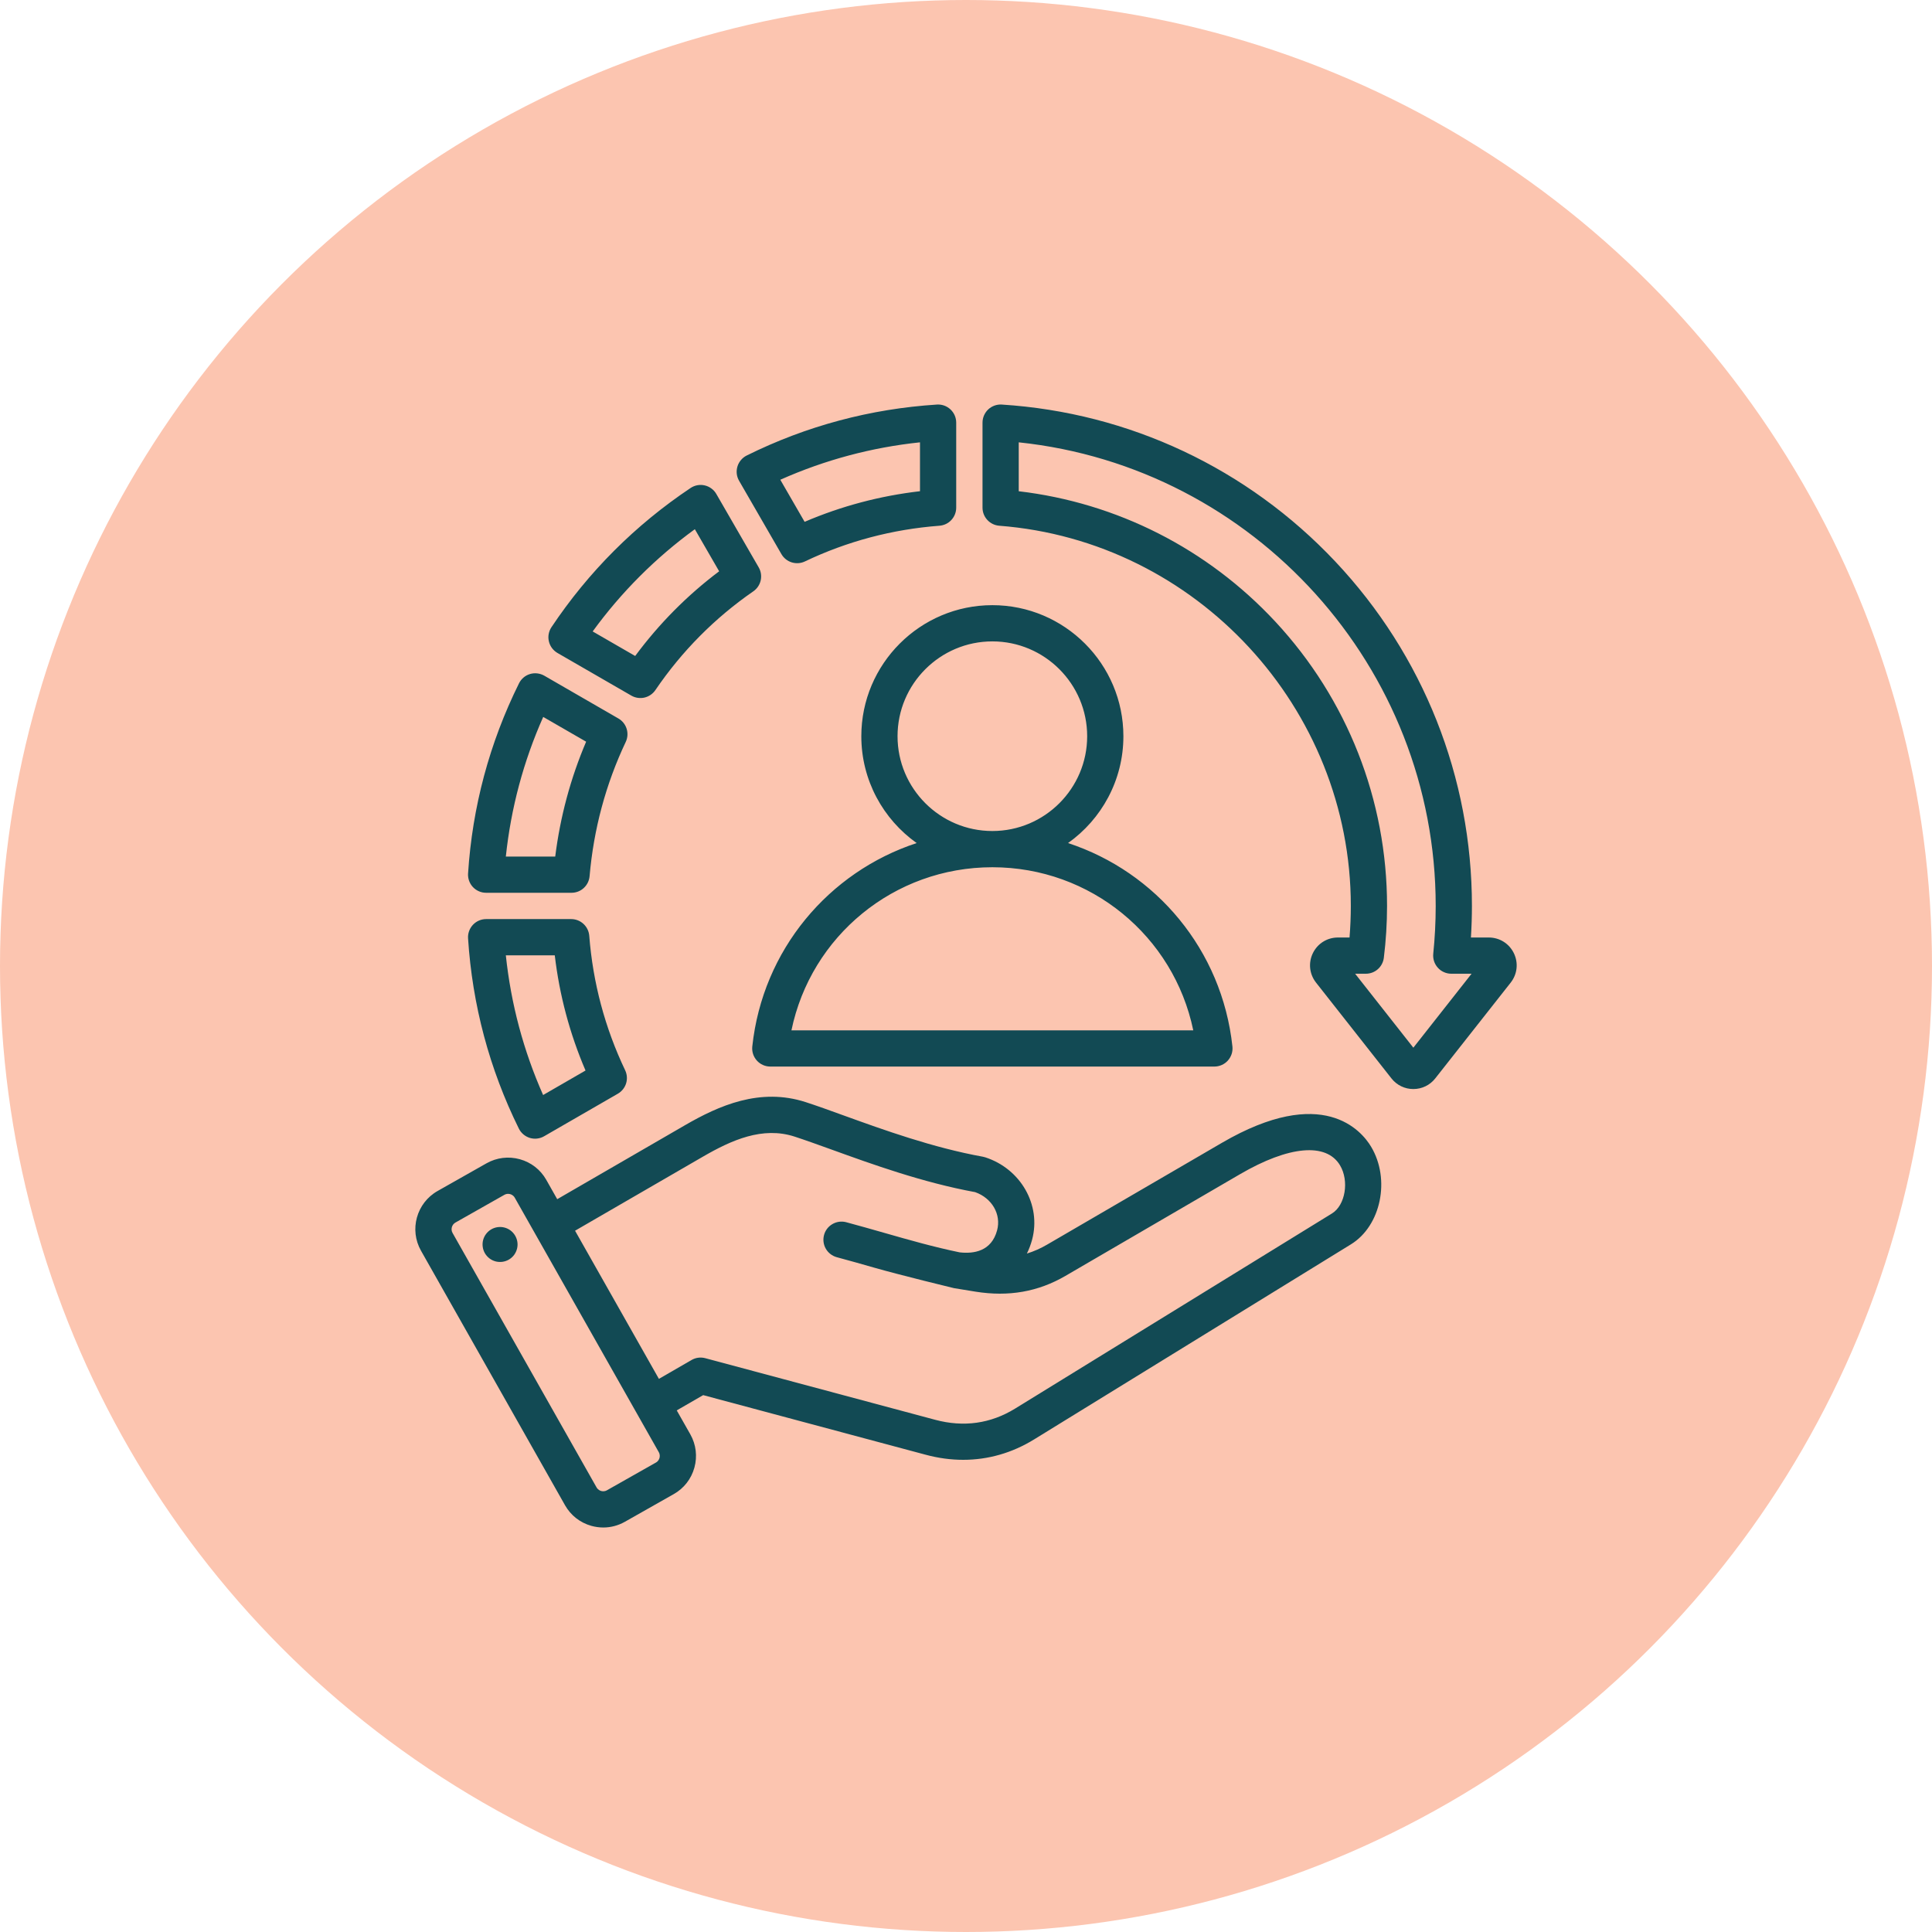
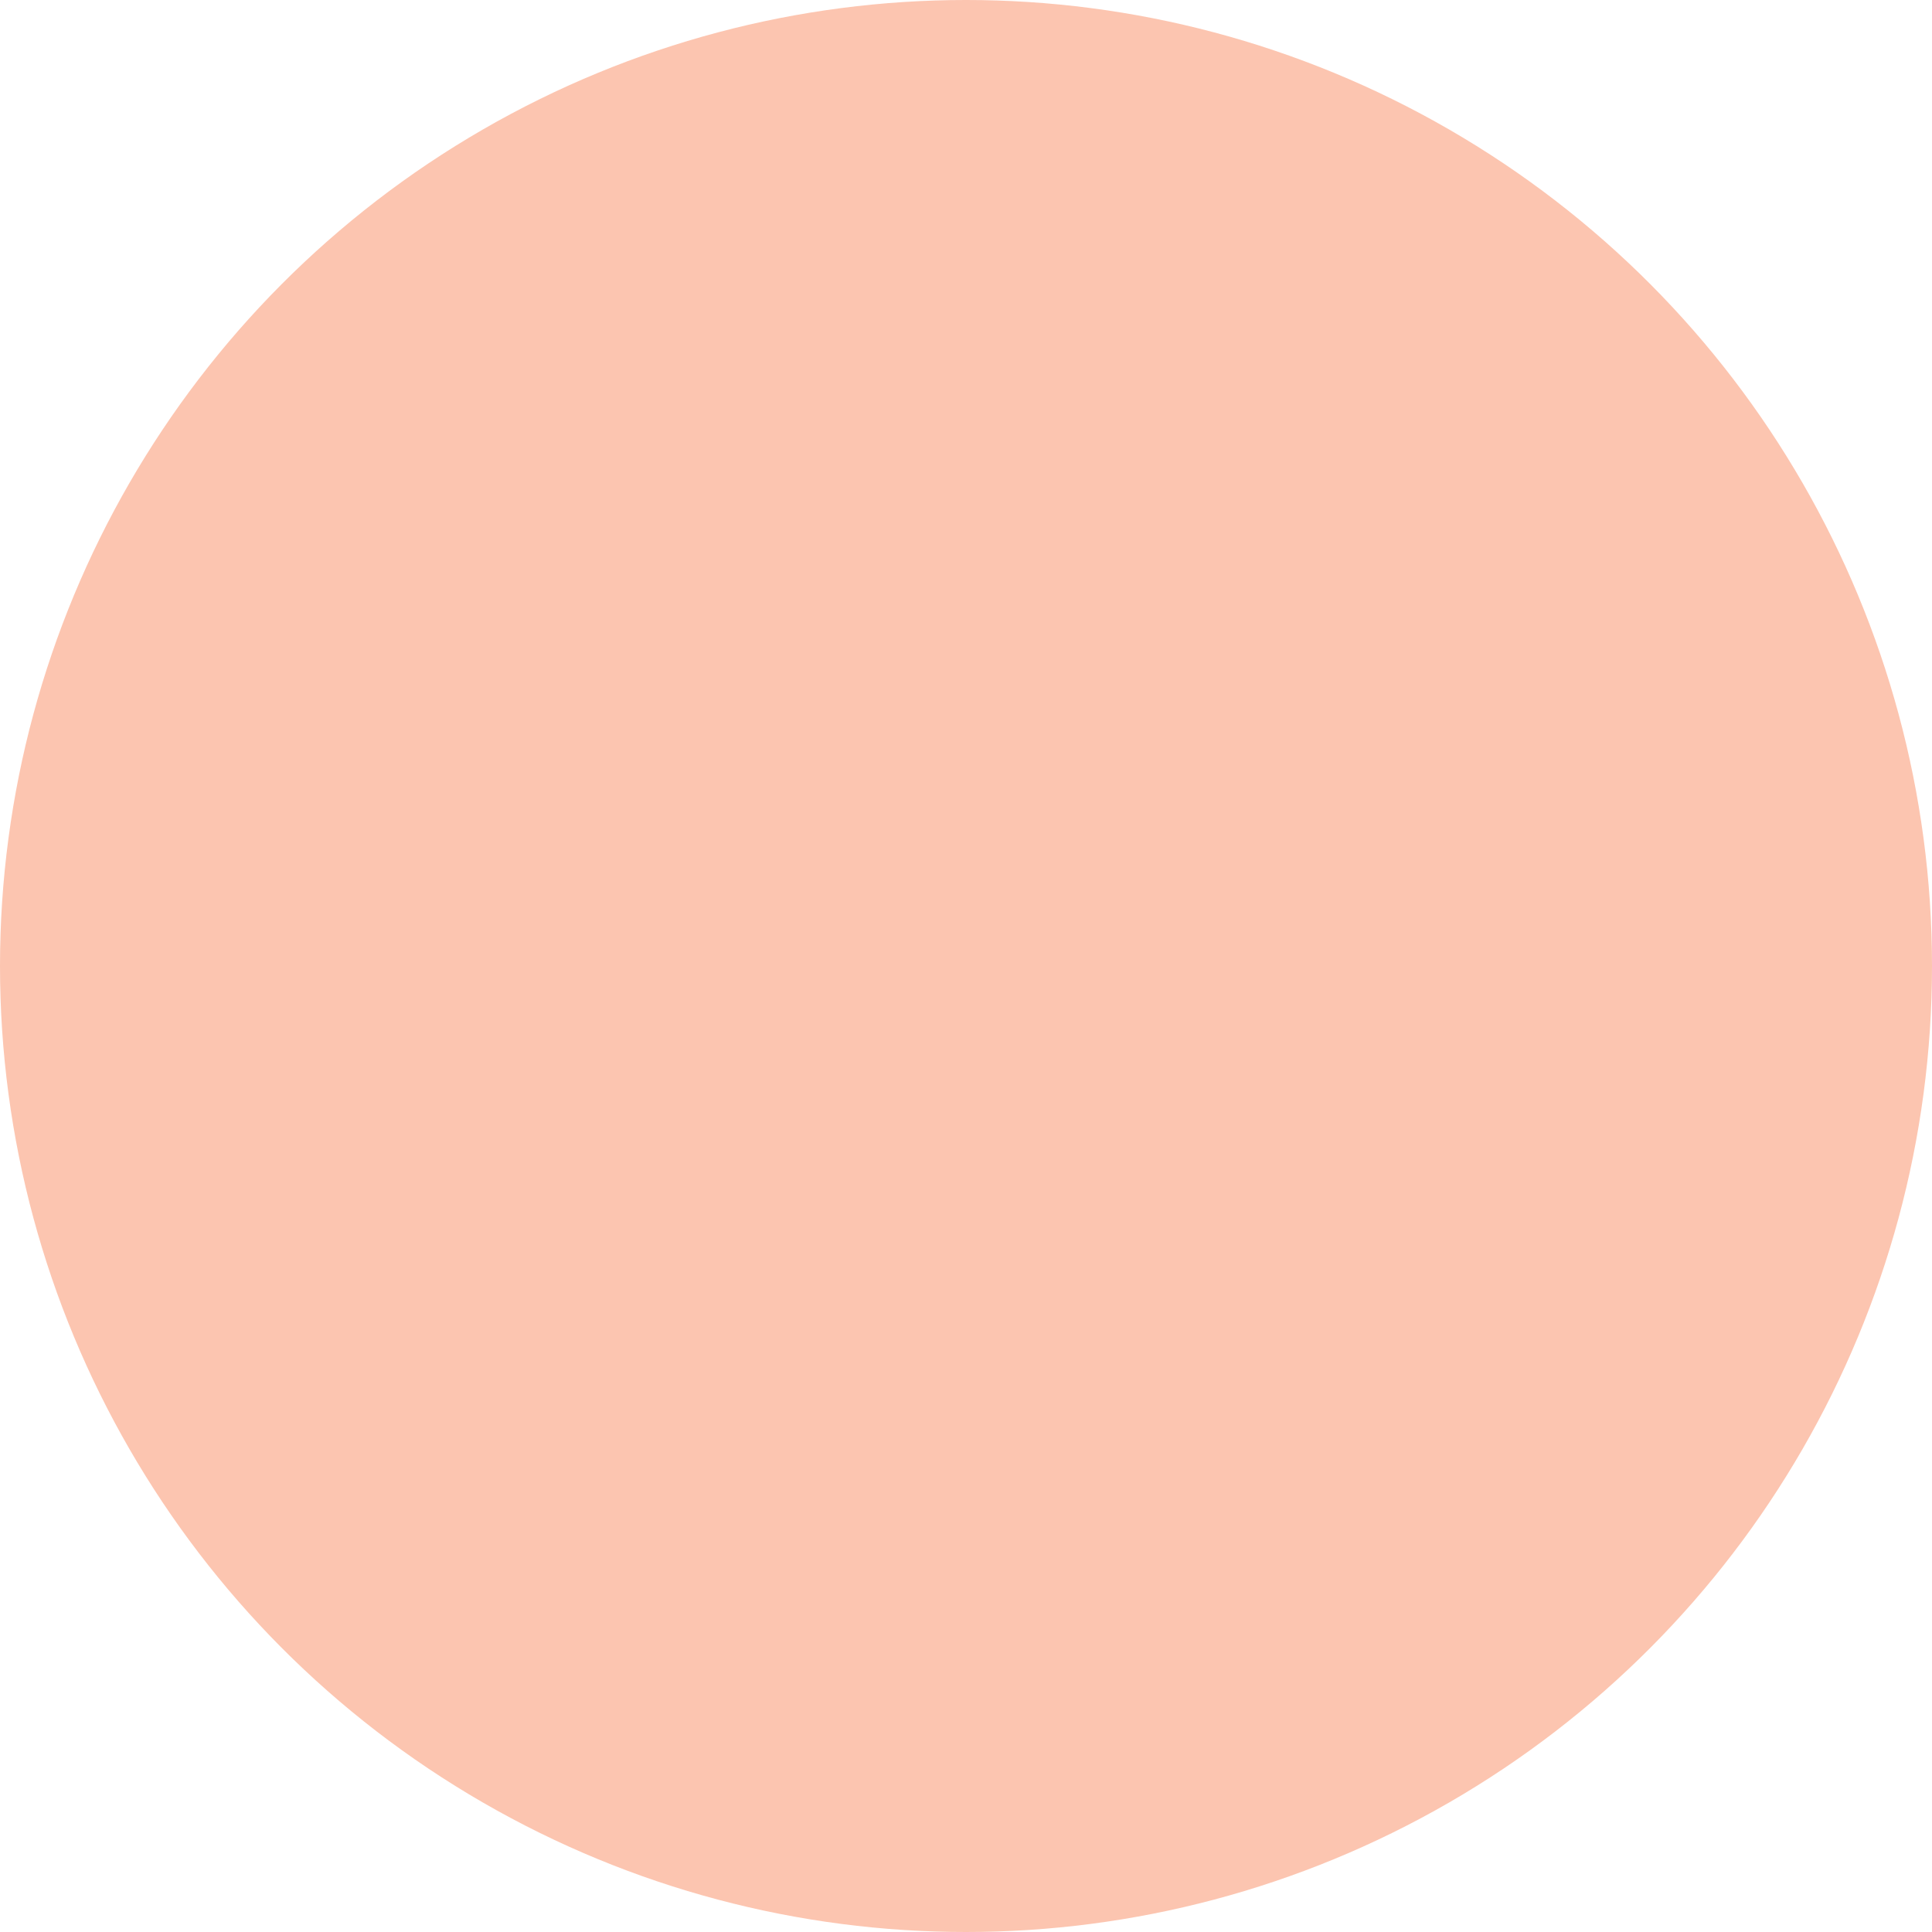
<svg xmlns="http://www.w3.org/2000/svg" width="60" height="60" viewBox="0 0 60 60" fill="none">
  <circle cx="30" cy="30" r="30" fill="#FCC5B0" />
  <g clip-path="url(#clip0_1174_26556)">
-     <path d="M24.268 17.209C24.339 17.332 24.453 17.423 24.588 17.465C24.724 17.507 24.87 17.497 24.997 17.436C26.306 16.811 27.712 16.438 29.176 16.327C29.317 16.316 29.45 16.253 29.546 16.148C29.642 16.044 29.696 15.908 29.696 15.766V13.125C29.696 13.049 29.68 12.973 29.65 12.902C29.619 12.831 29.574 12.768 29.518 12.715C29.462 12.663 29.396 12.622 29.324 12.596C29.251 12.57 29.174 12.559 29.098 12.564C27.03 12.696 25.042 13.228 23.19 14.146C23.122 14.18 23.06 14.228 23.011 14.287C22.961 14.346 22.924 14.414 22.902 14.487C22.88 14.561 22.872 14.638 22.881 14.715C22.89 14.791 22.915 14.865 22.953 14.931L24.268 17.209ZM28.571 13.737V15.255C27.328 15.399 26.127 15.718 24.988 16.206L24.233 14.899C25.612 14.285 27.067 13.895 28.571 13.737ZM16.113 35.049C16.147 35.118 16.195 35.179 16.254 35.229C16.313 35.279 16.381 35.316 16.454 35.339C16.528 35.361 16.605 35.368 16.682 35.359C16.758 35.35 16.832 35.326 16.899 35.287L19.188 33.966C19.31 33.895 19.402 33.781 19.444 33.646C19.486 33.511 19.475 33.364 19.414 33.237C18.788 31.924 18.413 30.519 18.3 29.062C18.289 28.921 18.225 28.789 18.121 28.693C18.017 28.596 17.88 28.543 17.739 28.543H15.097C15.021 28.543 14.944 28.559 14.874 28.589C14.803 28.62 14.74 28.665 14.687 28.721C14.635 28.777 14.594 28.843 14.568 28.916C14.542 28.988 14.531 29.065 14.536 29.142C14.669 31.211 15.2 33.199 16.113 35.049ZM17.229 29.668C17.373 30.901 17.695 32.106 18.184 33.246L16.867 34.007C16.256 32.629 15.868 31.174 15.709 29.668H17.229ZM15.097 27.726H17.749C17.89 27.726 18.026 27.674 18.129 27.578C18.233 27.483 18.297 27.353 18.31 27.212C18.436 25.752 18.814 24.348 19.433 23.041C19.493 22.914 19.503 22.768 19.461 22.633C19.419 22.498 19.328 22.384 19.206 22.314L16.903 20.984C16.836 20.946 16.763 20.922 16.686 20.913C16.61 20.904 16.532 20.911 16.459 20.933C16.385 20.955 16.317 20.992 16.258 21.042C16.2 21.092 16.152 21.153 16.118 21.222C15.201 23.073 14.669 25.06 14.536 27.128C14.531 27.204 14.542 27.281 14.568 27.354C14.594 27.426 14.634 27.492 14.687 27.549C14.74 27.605 14.803 27.649 14.874 27.68C14.944 27.711 15.021 27.726 15.097 27.726ZM16.87 22.265L18.203 23.034C17.719 24.169 17.398 25.365 17.243 26.601H15.709C15.868 25.097 16.257 23.643 16.87 22.265ZM47.014 29.602C46.868 29.302 46.57 29.115 46.235 29.115H45.681C45.701 28.788 45.712 28.461 45.712 28.135C45.712 24.142 44.204 20.343 41.468 17.438C38.743 14.546 35.065 12.815 31.111 12.564C31.034 12.559 30.957 12.57 30.885 12.596C30.813 12.622 30.746 12.662 30.69 12.715C30.634 12.768 30.59 12.831 30.559 12.902C30.529 12.972 30.513 13.048 30.513 13.125V15.766C30.513 15.908 30.566 16.044 30.663 16.148C30.759 16.252 30.891 16.316 31.032 16.327C37.155 16.799 41.951 21.986 41.951 28.135C41.951 28.461 41.937 28.789 41.911 29.115H41.551C41.216 29.115 40.918 29.302 40.772 29.602C40.626 29.903 40.664 30.253 40.871 30.516L43.213 33.491C43.294 33.594 43.397 33.678 43.515 33.735C43.633 33.792 43.762 33.822 43.893 33.821C44.16 33.821 44.408 33.701 44.573 33.491L46.916 30.516C47.123 30.253 47.16 29.903 47.014 29.602ZM43.893 32.537L42.085 30.24H42.418C42.555 30.24 42.688 30.19 42.79 30.099C42.893 30.008 42.959 29.883 42.976 29.747C43.042 29.212 43.076 28.674 43.076 28.135C43.076 24.847 41.843 21.712 39.606 19.305C37.499 17.04 34.686 15.615 31.638 15.256V13.737C38.946 14.505 44.587 20.717 44.587 28.135C44.587 28.63 44.561 29.13 44.511 29.62C44.503 29.699 44.512 29.778 44.536 29.852C44.561 29.927 44.601 29.996 44.654 30.054C44.706 30.113 44.771 30.16 44.843 30.191C44.914 30.223 44.992 30.24 45.071 30.24H45.701L43.893 32.537ZM17.312 20.278L19.607 21.603C19.73 21.674 19.875 21.695 20.014 21.664C20.152 21.632 20.273 21.549 20.353 21.432C21.176 20.222 22.2 19.19 23.395 18.364C23.511 18.284 23.593 18.163 23.624 18.025C23.655 17.887 23.633 17.742 23.562 17.62L22.246 15.341C22.208 15.274 22.156 15.216 22.094 15.171C22.032 15.125 21.962 15.092 21.887 15.075C21.812 15.057 21.734 15.055 21.658 15.069C21.583 15.083 21.511 15.112 21.447 15.155C19.729 16.304 18.275 17.758 17.126 19.478C17.083 19.542 17.054 19.614 17.04 19.69C17.026 19.766 17.028 19.843 17.046 19.918C17.063 19.993 17.096 20.064 17.142 20.126C17.188 20.188 17.246 20.239 17.312 20.278ZM21.579 16.435L22.334 17.742C21.342 18.488 20.468 19.37 19.726 20.372L18.406 19.61C19.291 18.393 20.362 17.321 21.579 16.435ZM37.945 35.493L32.522 38.651C32.316 38.772 32.106 38.864 31.891 38.93C31.959 38.792 32.013 38.648 32.053 38.499C32.341 37.423 31.702 36.3 30.599 35.942C30.575 35.934 30.55 35.928 30.525 35.923C28.973 35.643 27.439 35.089 26.205 34.643C25.775 34.487 25.369 34.34 25.023 34.228C23.604 33.768 22.329 34.333 21.269 34.947L17.305 37.242L16.965 36.641C16.787 36.326 16.495 36.098 16.144 36.001C15.793 35.904 15.426 35.949 15.11 36.127L13.589 36.988C12.936 37.358 12.705 38.19 13.075 38.843L17.548 46.748C17.727 47.063 18.018 47.291 18.369 47.388C18.491 47.421 18.614 47.438 18.736 47.438C18.968 47.438 19.197 47.378 19.403 47.262L20.925 46.4C21.24 46.222 21.468 45.93 21.565 45.579C21.662 45.228 21.617 44.861 21.439 44.545L21.017 43.801L21.838 43.327L28.751 45.179C29.142 45.284 29.53 45.336 29.912 45.336C30.685 45.336 31.432 45.123 32.114 44.703L41.956 38.643C42.889 38.068 43.187 36.623 42.58 35.611C42.287 35.121 41.085 33.664 37.945 35.493ZM20.481 45.279C20.471 45.314 20.444 45.38 20.37 45.421L18.849 46.282C18.776 46.324 18.705 46.314 18.67 46.304C18.634 46.294 18.569 46.266 18.527 46.193L14.054 38.289C13.991 38.178 14.032 38.031 14.143 37.968L15.665 37.106C15.699 37.087 15.739 37.076 15.778 37.076C15.805 37.076 15.828 37.081 15.844 37.085C15.879 37.095 15.945 37.122 15.986 37.195L20.46 45.1C20.501 45.173 20.491 45.243 20.481 45.279ZM41.366 37.685L31.525 43.745C30.764 44.213 29.929 44.33 29.043 44.093L21.904 42.18C21.76 42.141 21.606 42.161 21.477 42.236L20.463 42.822L17.859 38.221L21.832 35.92C22.721 35.406 23.68 34.975 24.676 35.298C25.004 35.405 25.384 35.542 25.823 35.7C27.085 36.157 28.654 36.724 30.284 37.023C30.807 37.208 31.099 37.712 30.966 38.208C30.791 38.862 30.241 38.943 29.803 38.893C29.009 38.729 28.253 38.514 27.453 38.285C27.072 38.176 26.677 38.064 26.272 37.955C26.129 37.919 25.977 37.941 25.85 38.016C25.722 38.09 25.629 38.212 25.591 38.355C25.553 38.498 25.572 38.65 25.645 38.778C25.718 38.907 25.839 39.001 25.981 39.042C26.377 39.148 26.767 39.259 27.144 39.367C27.973 39.604 29.62 40.004 29.624 40.004L30.298 40.114C31.326 40.278 32.239 40.118 33.088 39.624L38.511 36.465C40.029 35.581 41.189 35.478 41.615 36.189C41.906 36.675 41.781 37.43 41.366 37.685ZM16.066 38.562C16.078 38.633 16.075 38.706 16.058 38.776C16.041 38.846 16.01 38.912 15.968 38.97C15.925 39.028 15.871 39.077 15.81 39.114C15.748 39.151 15.679 39.175 15.608 39.186C15.537 39.196 15.464 39.192 15.395 39.175C15.325 39.157 15.259 39.125 15.202 39.082C15.145 39.038 15.096 38.984 15.06 38.922C15.024 38.859 15 38.791 14.991 38.719C14.972 38.578 15.01 38.434 15.096 38.321C15.182 38.207 15.31 38.131 15.451 38.111C15.592 38.09 15.736 38.126 15.851 38.21C15.966 38.295 16.043 38.421 16.066 38.562ZM34.888 22.864C34.888 20.62 33.062 18.794 30.819 18.794C28.575 18.794 26.749 20.62 26.749 22.864C26.749 24.232 27.429 25.444 28.468 26.182C25.737 27.079 23.684 29.499 23.363 32.5C23.355 32.579 23.363 32.658 23.387 32.733C23.412 32.808 23.451 32.877 23.504 32.936C23.557 32.995 23.621 33.042 23.693 33.074C23.765 33.106 23.843 33.123 23.922 33.123H37.714C37.793 33.123 37.871 33.106 37.943 33.074C38.016 33.042 38.08 32.995 38.133 32.936C38.185 32.877 38.225 32.808 38.25 32.733C38.274 32.658 38.282 32.579 38.274 32.5C37.952 29.499 35.9 27.079 33.169 26.182C34.208 25.444 34.888 24.232 34.888 22.864ZM37.058 31.998H24.579C25.185 29.07 27.765 26.934 30.817 26.933L30.819 26.933H30.82C33.872 26.934 36.451 29.07 37.058 31.998ZM30.818 25.808H30.817C29.194 25.807 27.874 24.487 27.874 22.864C27.874 21.24 29.195 19.919 30.819 19.919C32.442 19.919 33.763 21.24 33.763 22.864C33.763 24.487 32.443 25.807 30.82 25.808H30.818Z" fill="#124A54" />
-   </g>
+     </g>
  <defs>
    <clipPath id="clip0_1174_26556">
      <rect width="36" height="36" fill="white" transform="translate(12 12)" />
    </clipPath>
  </defs>
</svg>